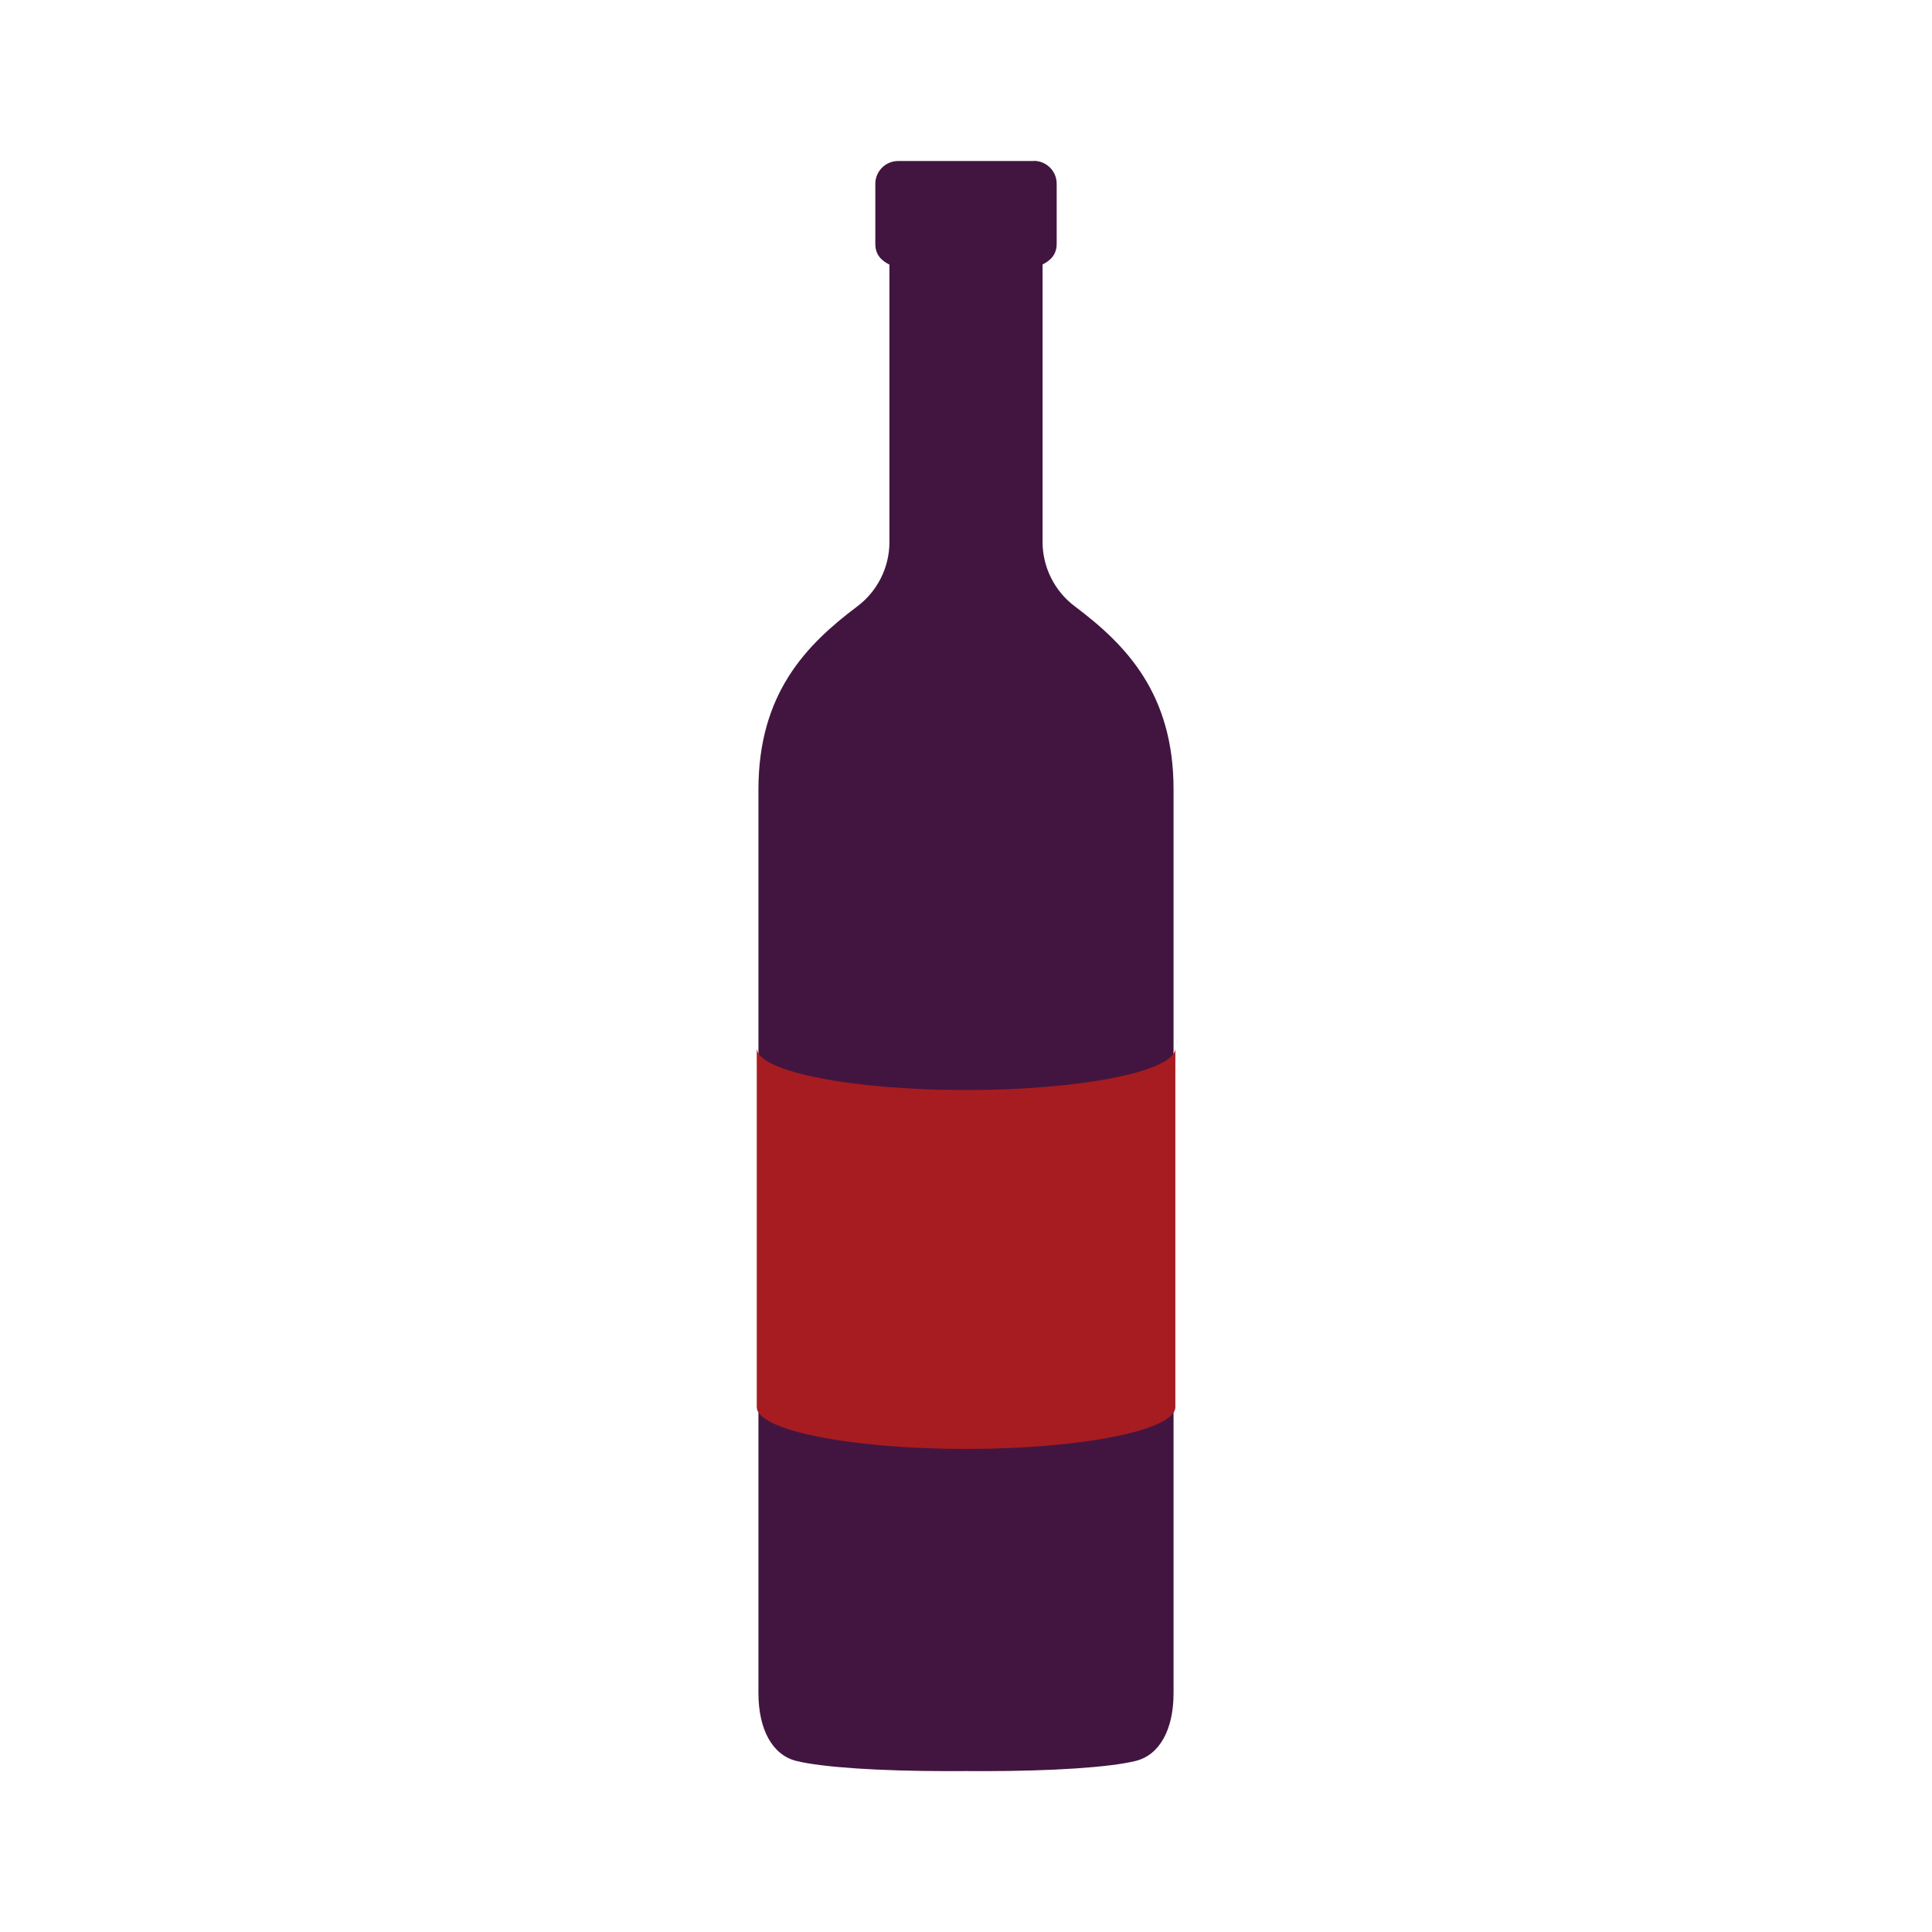
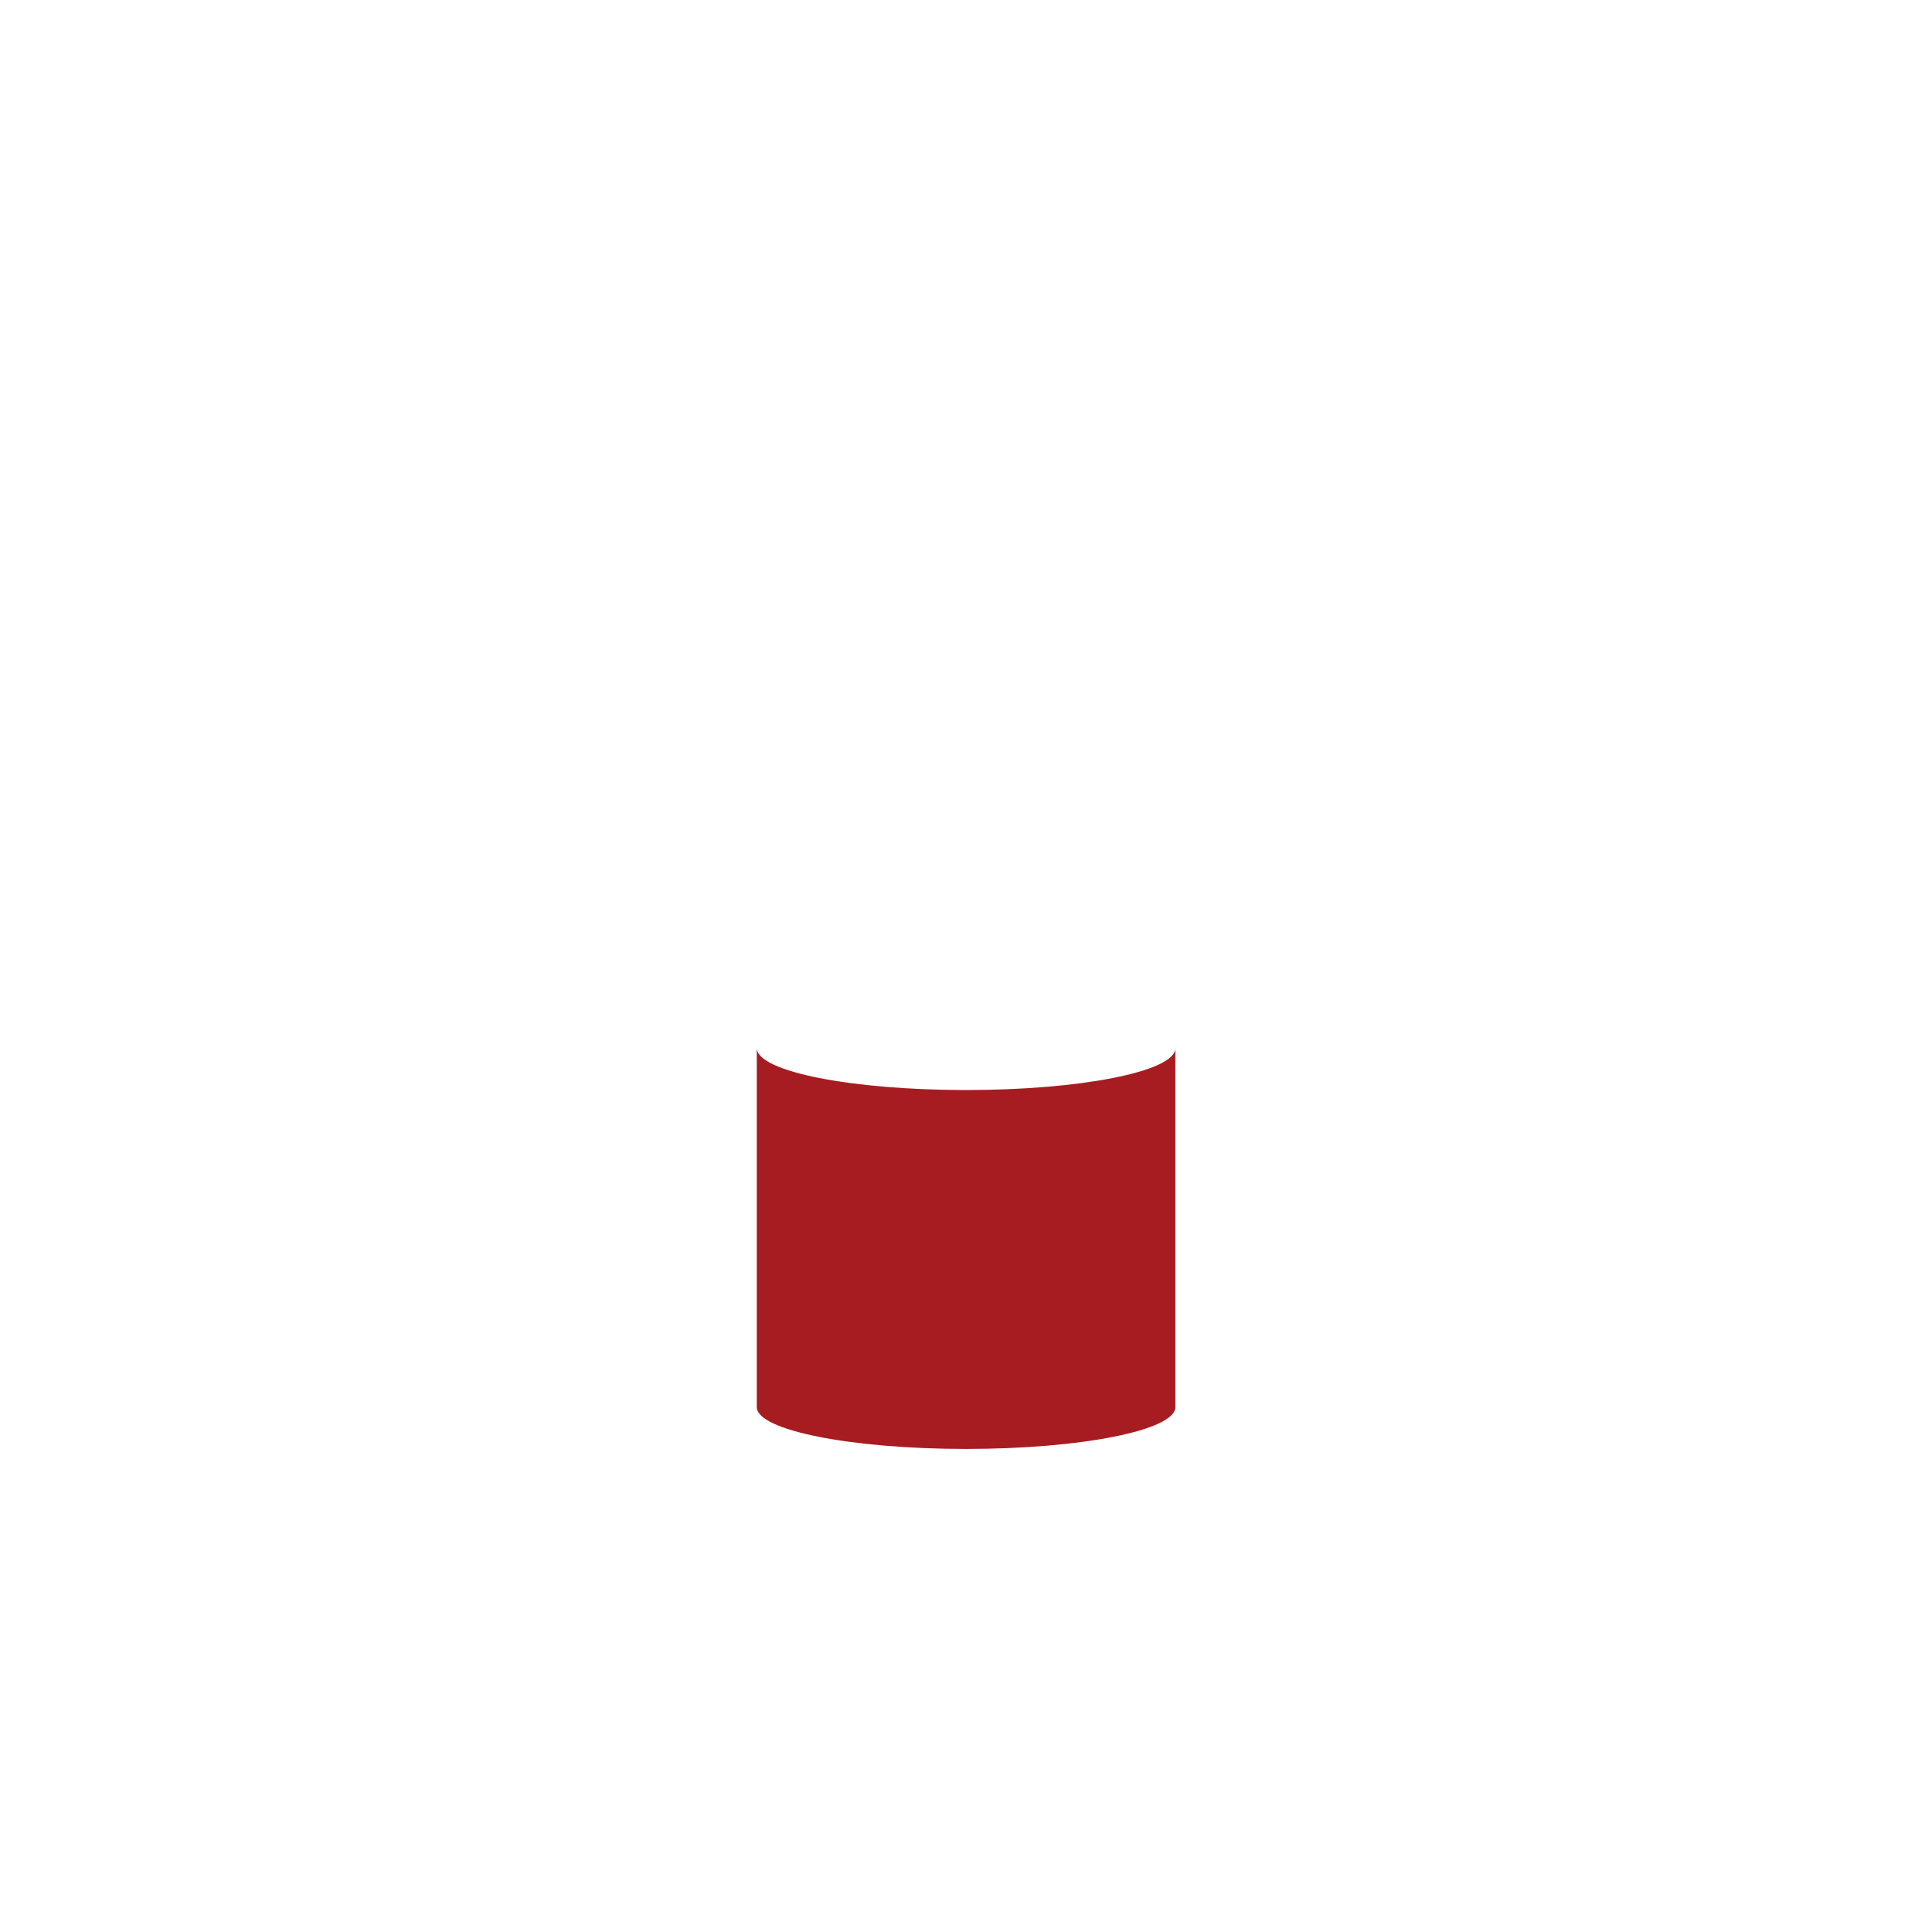
<svg xmlns="http://www.w3.org/2000/svg" id="Layer_1" data-name="Layer 1" viewBox="0 0 300 300">
  <defs>
    <style>
      .cls-1 {
        fill: #421540;
      }

      .cls-1, .cls-2 {
        stroke-width: 0px;
      }

      .cls-2 {
        fill: #a71c20;
      }
    </style>
  </defs>
-   <path class="cls-1" d="M160.54,25h-21.08c-1.95,0-3.54,1.59-3.54,3.54v9.38c0,2.02,1.51,2.81,2.16,3.15.01,0,.02.01.03.02v43.1c0,3.9-1.86,7.62-4.99,9.97-7.97,5.98-15.35,13.56-15.35,28.44v140.31c0,5.67,2.19,9.6,5.85,10.52,4.01,1,12.95,1.59,23.67,1.59.88,0,1.78,0,2.69-.01.93,0,1.84.01,2.74.01,10.73,0,19.65-.59,23.65-1.59,3.67-.91,5.86-4.84,5.86-10.52V122.58c0-14.88-7.38-22.46-15.35-28.44-3.12-2.34-4.99-6.07-4.99-9.97v-43.1s.02-.01.03-.02c.64-.34,2.16-1.13,2.16-3.15v-9.38c0-1.95-1.59-3.54-3.54-3.54h0Z" />
  <path class="cls-2" d="M150.01,169.26c-17.74,0-32.15-2.84-32.48-6.38h-.02v55.56h0s0,.03,0,.05c0,3.59,14.55,6.5,32.5,6.5s32.5-2.91,32.5-6.5c0-.02,0-.03,0-.05h0v-55.56h0c-.33,3.53-14.74,6.38-32.48,6.38Z" />
</svg>